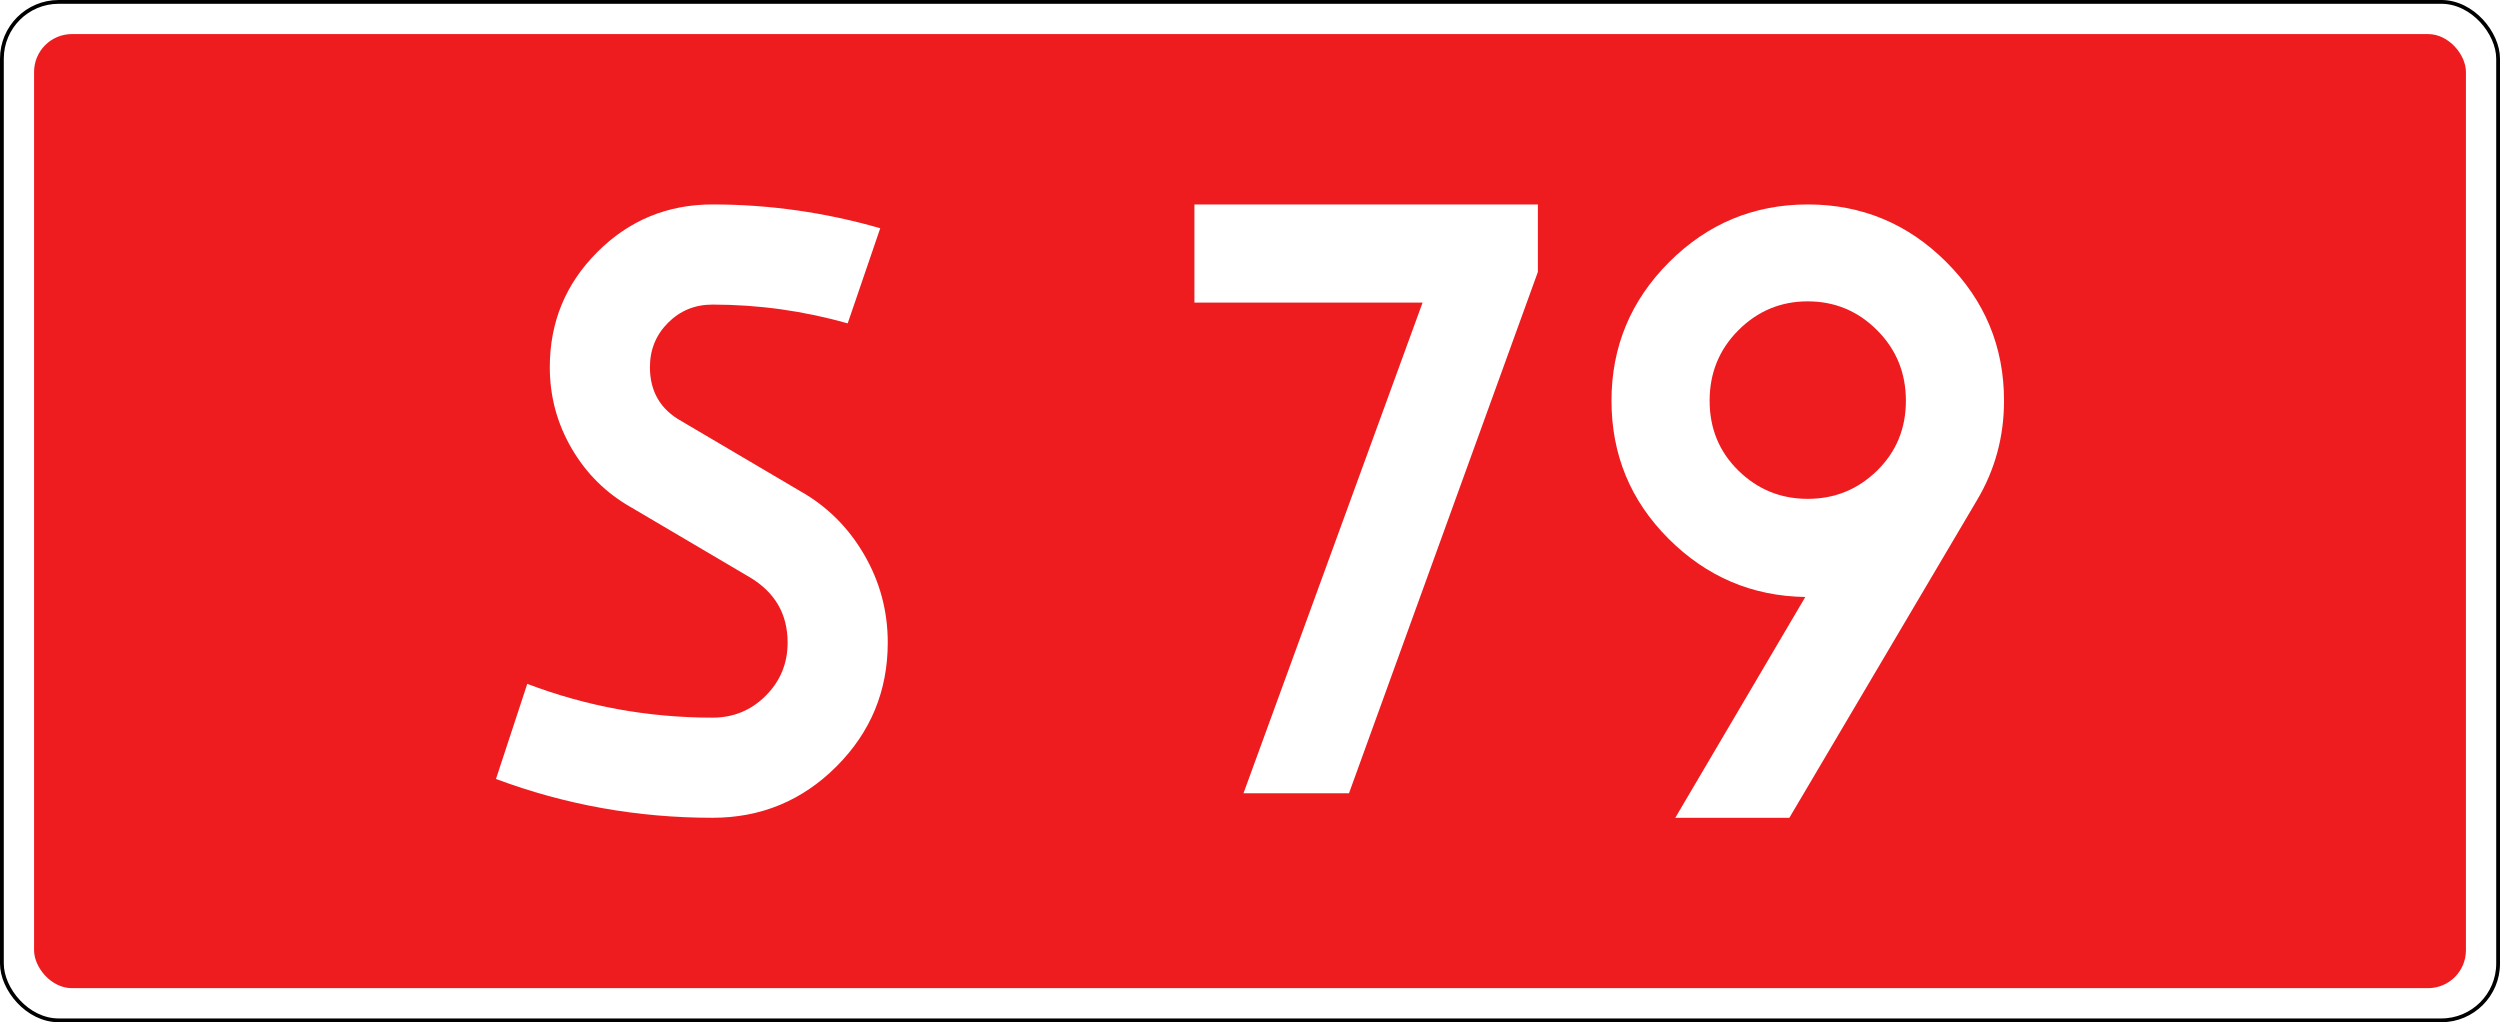
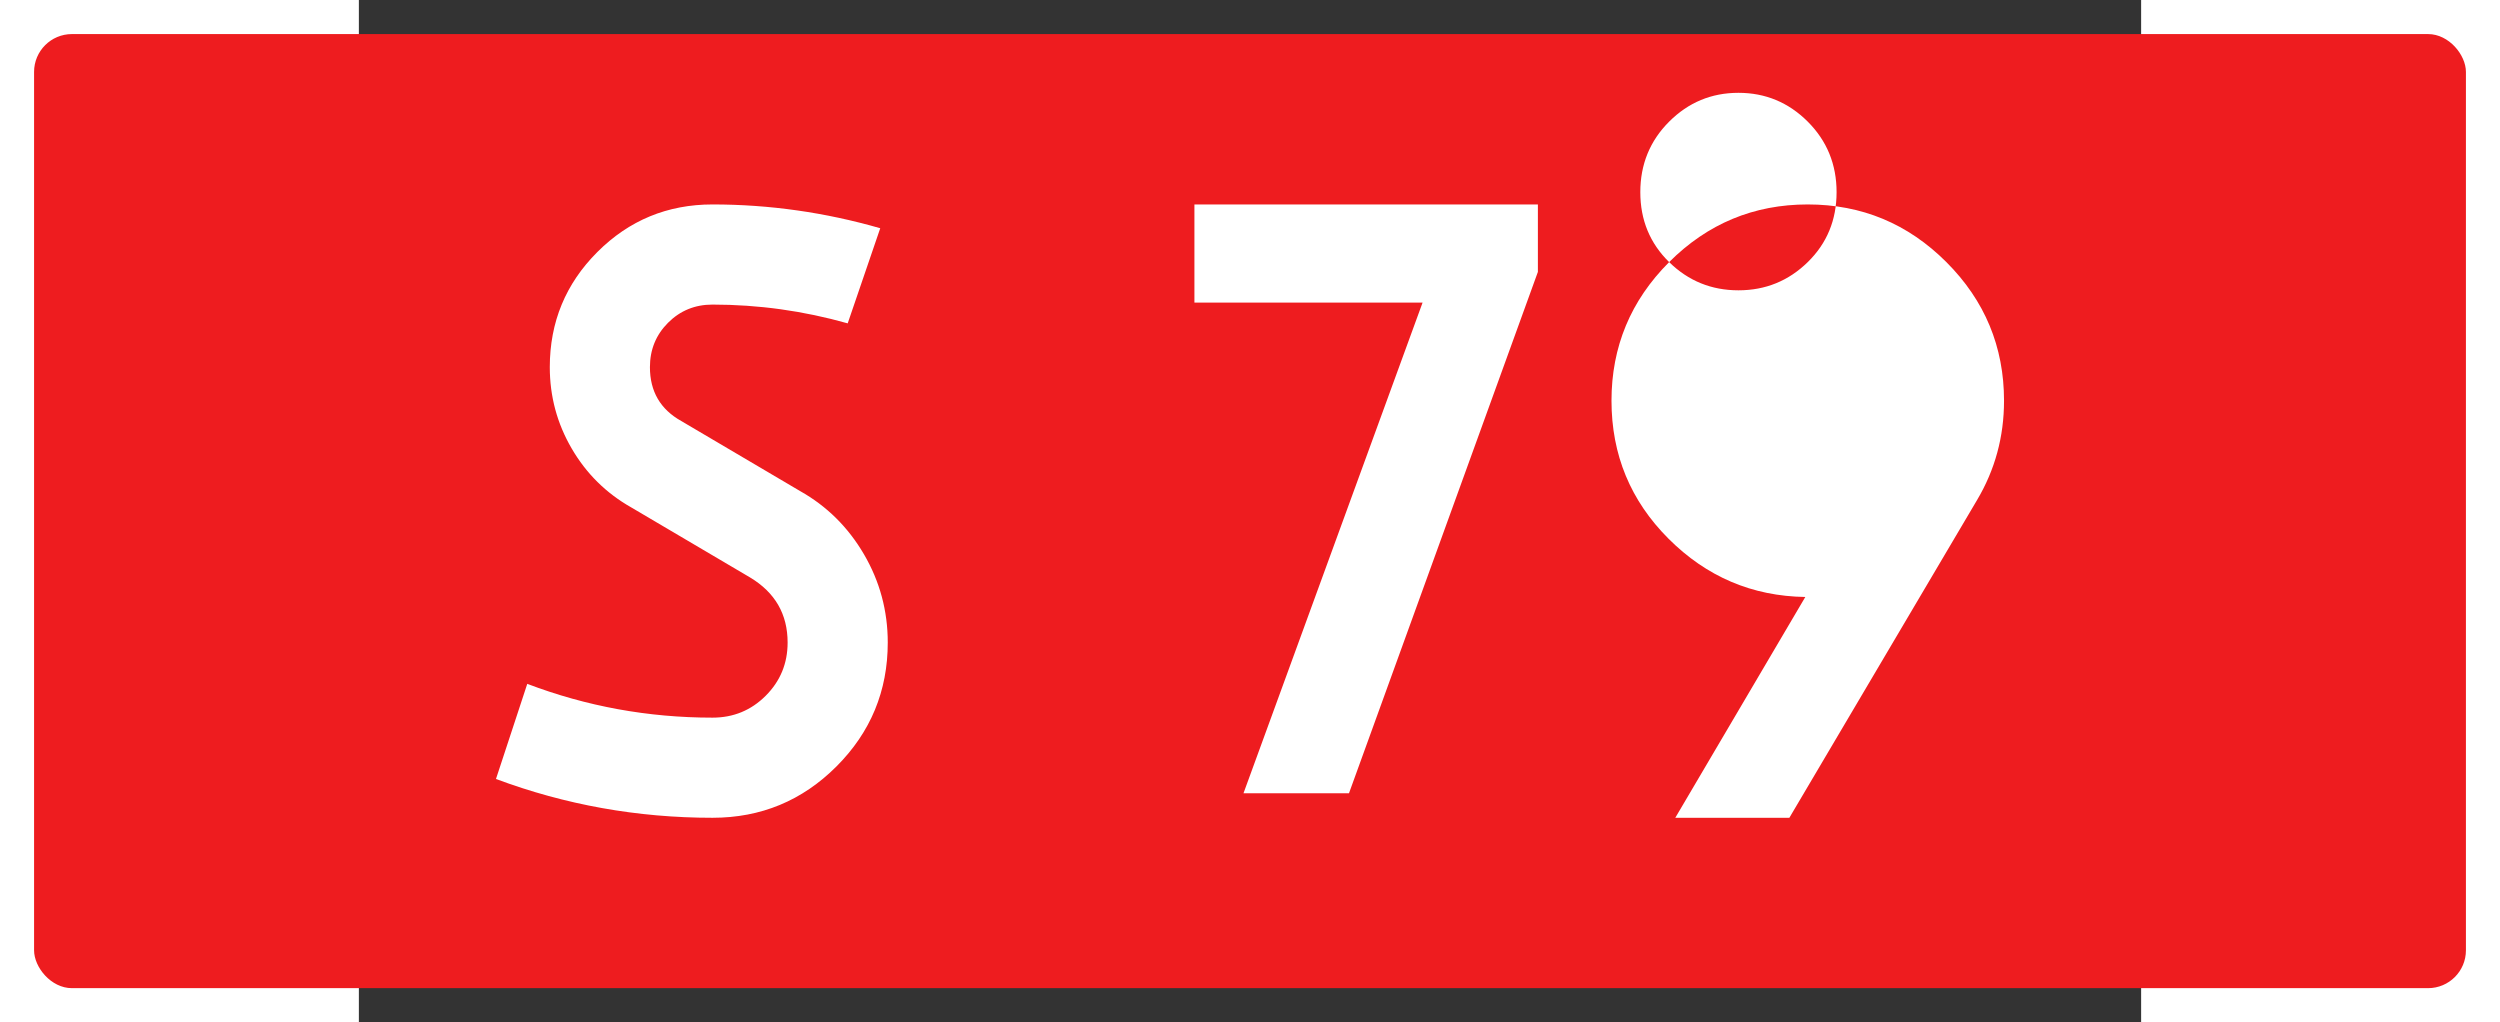
<svg xmlns="http://www.w3.org/2000/svg" xmlns:ns1="http://sodipodi.sourceforge.net/DTD/sodipodi-0.dtd" xmlns:ns2="http://www.inkscape.org/namespaces/inkscape" version="1.0" id="Vrstva_1" x="0px" y="0px" width="330.16mm" height="135mm" viewBox="0 0 1167.447 669.599" enable-background="new 0 0 756.85 354.33" xml:space="preserve" ns1:version="0.32" ns2:version="1.2.2 (732a01da63, 2022-12-09)" ns1:docname="S79N2-PL.svg" ns2:output_extension="org.inkscape.output.svg.inkscape">
  <rect x="0" y="0" width="1167.447" height="669.599" fill="#333333" stroke="none" />
  <defs id="defs13" />
  <ns1:namedview ns2:window-height="1017" ns2:window-width="1920" ns2:pageshadow="2" ns2:pageopacity="0.0" guidetolerance="10.0" gridtolerance="10.0" objecttolerance="10.0" borderopacity="1.0" bordercolor="#666666" pagecolor="#ffffff" id="base" showgrid="true" ns2:zoom="1" ns2:cx="454" ns2:cy="137" ns2:window-x="-8" ns2:window-y="-8" ns2:current-layer="Vrstva_1" units="px" ns2:showpageshadow="true" ns2:pagecheckerboard="true" ns2:deskcolor="#d1d1d1" ns2:window-maximized="1" ns2:document-units="mm" showborder="true" borderlayer="true" shape-rendering="crispEdges">
    <ns2:grid type="xygrid" id="grid492" originx="-255.397" originy="-70.867" />
  </ns1:namedview>
-   <rect width="1635.112" height="667.12" rx="37.2" ry="37.2" x="-233.833" y="1.24" id="rect6969-1" style="fill:#ffffff;fill-opacity:1;stroke:#000000;stroke-width:2.48;stroke-linejoin:round;stroke-miterlimit:4;stroke-dasharray:none;stroke-opacity:1" />
  <rect width="1592.953" height="624.96" rx="24.8" ry="24.8" x="-212.753" y="22.32" id="rect6969" style="fill:#ee1c1f;fill-opacity:1;stroke:none;stroke-width:0;stroke-linejoin:round;stroke-miterlimit:4;stroke-dasharray:none;stroke-opacity:1" />
  <path d="M 256.249,378.253 178.357,332.339 c -16.399,-9.288 -29.389,-22.138 -38.946,-38.536 -9.569,-16.399 -14.348,-34.154 -14.348,-53.294 0,-29.517 10.377,-54.652 31.157,-75.432 20.768,-20.766 45.916,-31.157 75.432,-31.157 37.165,0 73.792,5.201 109.868,15.579 l -21.318,62.313 c -28.979,-8.199 -58.496,-12.299 -88.55,-12.299 -11.479,0 -21.189,3.971 -29.107,11.889 -7.93,7.93 -11.889,17.628 -11.889,29.107 0,15.86 6.829,27.607 20.498,35.256 l 77.892,45.916 c 17.487,9.839 31.426,23.65 41.815,41.406 10.377,17.769 15.579,37.036 15.579,57.804 0,31.709 -11.21,58.764 -33.615,81.172 -22.42,22.419 -49.477,33.615 -81.172,33.615 -49.194,0 -96.481,-8.469 -141.845,-25.418 L 110.305,447.947 c 38.805,14.759 79.25,22.139 121.348,22.139 13.657,0 25.277,-4.779 34.846,-14.348 9.557,-9.556 14.348,-21.177 14.348,-34.846 0,-18.578 -8.199,-32.799 -24.598,-42.639 z" id="path6" ns2:connector-curvature="0" style="fill:#ffffff;stroke-width:1.512" />
  <path d="m 547.317,198.201 v -64.281 h 224.984 v 44.193 L 648.561,519.609 H 579.459 L 696.773,198.201 Z" id="path8-2" ns2:connector-curvature="0" style="fill:#ffffff;stroke-width:1.482" />
-   <path d="m 858.278,171.686 c 25.173,-25.173 55.444,-37.766 90.799,-37.766 35.356,0 65.612,12.592 90.799,37.766 25.173,25.185 37.764,55.443 37.764,90.797 0,23.579 -5.898,45.273 -17.677,65.085 L 937.024,535.68 h -74.728 l 85.175,-144.634 c -34.827,-0.528 -64.683,-13.258 -89.591,-38.167 -24.911,-24.909 -37.366,-55.041 -37.366,-90.396 0,-35.354 12.579,-65.612 37.764,-90.797 z m 45.399,136.598 c 12.579,12.329 27.721,18.48 45.398,18.48 17.677,0 32.807,-6.152 45.401,-18.48 12.579,-12.317 18.881,-27.583 18.881,-45.801 0,-18.205 -6.301,-33.61 -18.881,-46.203 -12.594,-12.581 -27.724,-18.882 -45.401,-18.882 -17.677,0 -32.819,6.301 -45.398,18.882 -12.594,12.592 -18.884,27.998 -18.884,46.203 0,18.218 6.29,33.484 18.884,45.801 z" id="path10" ns2:connector-curvature="0" style="fill:#ffffff;stroke-width:1.482" />
+   <path d="m 858.278,171.686 c 25.173,-25.173 55.444,-37.766 90.799,-37.766 35.356,0 65.612,12.592 90.799,37.766 25.173,25.185 37.764,55.443 37.764,90.797 0,23.579 -5.898,45.273 -17.677,65.085 L 937.024,535.68 h -74.728 l 85.175,-144.634 c -34.827,-0.528 -64.683,-13.258 -89.591,-38.167 -24.911,-24.909 -37.366,-55.041 -37.366,-90.396 0,-35.354 12.579,-65.612 37.764,-90.797 z c 12.579,12.329 27.721,18.48 45.398,18.48 17.677,0 32.807,-6.152 45.401,-18.48 12.579,-12.317 18.881,-27.583 18.881,-45.801 0,-18.205 -6.301,-33.61 -18.881,-46.203 -12.594,-12.581 -27.724,-18.882 -45.401,-18.882 -17.677,0 -32.819,6.301 -45.398,18.882 -12.594,12.592 -18.884,27.998 -18.884,46.203 0,18.218 6.29,33.484 18.884,45.801 z" id="path10" ns2:connector-curvature="0" style="fill:#ffffff;stroke-width:1.482" />
</svg>